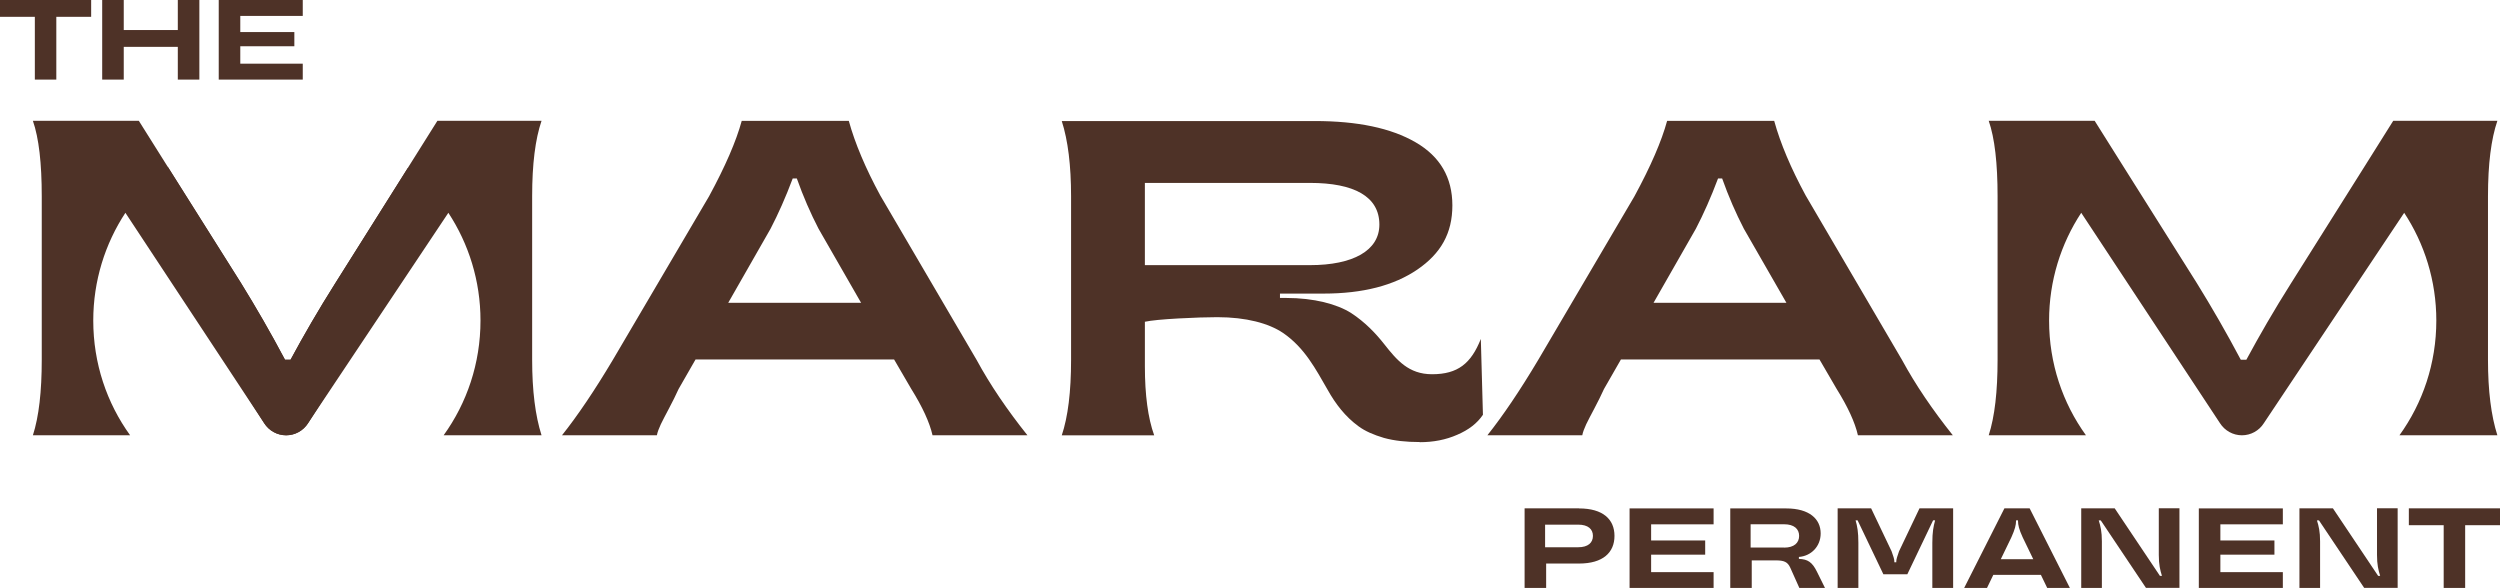
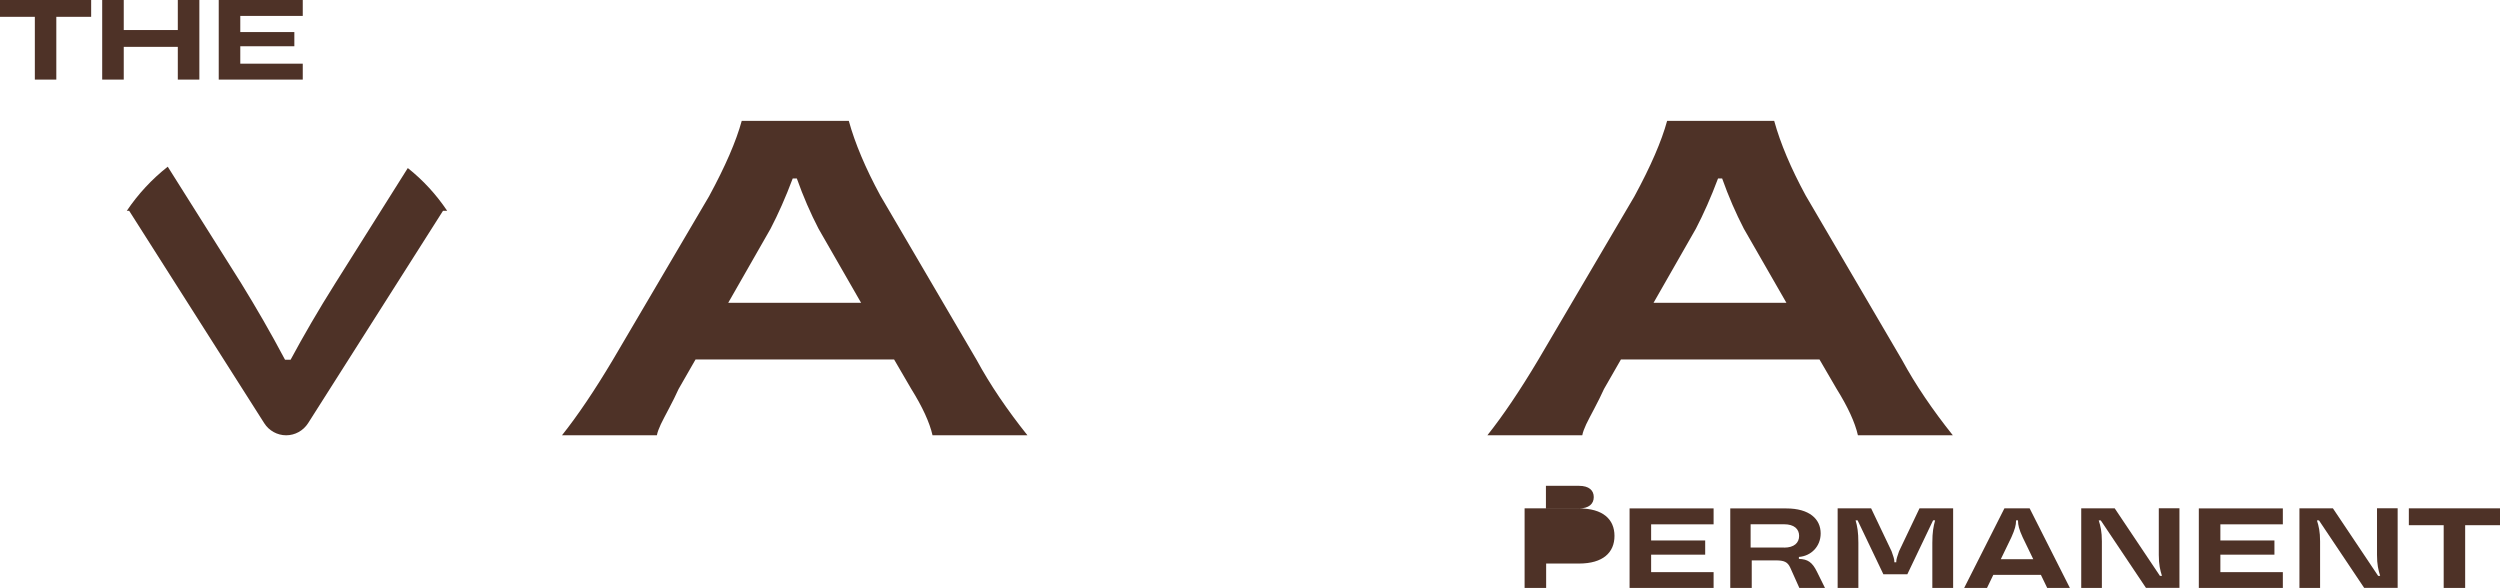
<svg xmlns="http://www.w3.org/2000/svg" id="Layer_2" data-name="Layer 2" viewBox="0 0 332.94 78.3">
  <defs>
    <style>
      .cls-1 {
        fill: #4e3227;
      }
    </style>
  </defs>
  <g id="Layer_1-2" data-name="Layer 1">
-     <path class="cls-1" d="M70.87,26.13c0-4.28.42-7.61,1.25-10.04h-13.87l-3.95,6.29-9.68,15.38c-2.23,3.53-4.19,6.92-5.93,10.15h-.74c-1.9-3.59-3.86-6.98-5.85-10.2l-9.77-15.51-3.84-6.11H4.38c.8,2.3,1.18,5.67,1.18,10.04v21.78c0,4.24-.38,7.57-1.18,10.06h12.95c-3.1-4.29-4.91-9.57-4.91-15.28,0-5.31,1.58-10.24,4.28-14.35l18.48,28.02c.64,1,1.74,1.61,2.92,1.61h0c1.19,0,2.29-.61,2.92-1.61l18.69-28.02c2.7,4.11,4.28,9.04,4.28,14.35,0,5.71-1.81,10.98-4.91,15.28h13.04c-.83-2.61-1.25-5.93-1.25-10.06v-21.78Z" />
-     <path class="cls-1" d="M331.34,26.13c0-4.28.42-7.61,1.25-10.04h-13.87l-3.95,6.29-9.68,15.38c-2.23,3.53-4.19,6.92-5.93,10.15h-.74c-1.9-3.59-3.86-6.98-5.85-10.2l-9.77-15.51-3.84-6.11h-14.11c.8,2.3,1.18,5.67,1.18,10.04v21.78c0,4.24-.38,7.57-1.18,10.06h12.95c-3.1-4.29-4.91-9.57-4.91-15.28,0-5.31,1.58-10.24,4.28-14.35l18.48,28.02c.64,1,1.74,1.61,2.92,1.61h0c1.19,0,2.29-.61,2.92-1.61l18.69-28.02c2.7,4.11,4.28,9.04,4.28,14.35,0,5.71-1.81,10.98-4.91,15.28h13.04c-.83-2.61-1.25-5.93-1.25-10.06v-21.78Z" />
    <path class="cls-1" d="M74.85,57.96c2.07-2.6,4.32-5.93,6.77-10.04l12.81-21.78c2.17-4,3.61-7.33,4.35-10.04h14.26c.83,3.01,2.23,6.31,4.19,9.93l12.83,21.9c1.79,3.3,4.05,6.63,6.77,10.04h-12.64c-.39-1.72-1.35-3.8-2.86-6.22l-2.26-3.88h-26.44l-2.26,3.94c-.36.82-.8,1.66-1.27,2.57-.47.9-.85,1.6-1.1,2.13-.25.56-.44,1.02-.52,1.46h-12.64ZM96.97,40.33h17.71l-5.67-9.87c-1.07-2.07-2.04-4.29-2.89-6.69h-.55c-.94,2.51-1.93,4.73-2.95,6.69l-5.64,9.87Z" />
-     <path class="cls-1" d="M189.07,58.87c-1.79,0-3.39-.17-4.76-.55-1.38-.41-2.51-.9-3.39-1.55-1.76-1.28-3.06-2.98-4.1-4.84-1.6-2.77-3.06-5.61-5.95-7.59-1.9-1.28-4.9-2.1-8.76-2.1-1.35,0-3.08.06-5.18.17-2.12.12-3.61.26-4.46.44v5.93c0,3.82.41,6.89,1.24,9.2h-12.31c.83-2.48,1.24-5.81,1.24-10.04v-21.78c0-4.12-.41-7.45-1.24-10.04h33.68c5.7,0,10.16.93,13.44,2.83,3.28,1.9,4.9,4.7,4.9,8.41s-1.54,6.4-4.65,8.53c-3.11,2.13-7.27,3.21-12.5,3.21h-5.81v.58h.8c3.75,0,6.8.82,8.68,2.01,1.84,1.2,3.28,2.71,4.41,4.15,1.68,2.13,3.25,4,6.36,4,3.44,0,5.2-1.43,6.5-4.7l.28,10.1c-.77,1.14-1.9,2.01-3.42,2.66-1.51.67-3.19.99-4.98.99ZM152.47,35.31h22c5.7,0,9.23-1.93,9.23-5.4,0-3.77-3.42-5.55-9.23-5.55h-22v10.95Z" />
    <path class="cls-1" d="M198.09,57.96c2.07-2.6,4.32-5.93,6.77-10.04l12.81-21.78c2.17-4,3.61-7.33,4.35-10.04h14.26c.83,3.01,2.23,6.31,4.19,9.93l12.83,21.9c1.79,3.3,4.05,6.63,6.77,10.04h-12.64c-.39-1.72-1.35-3.8-2.86-6.22l-2.26-3.88h-26.44l-2.26,3.94c-.36.82-.8,1.66-1.27,2.57-.47.9-.85,1.6-1.1,2.13-.25.56-.44,1.02-.52,1.46h-12.64ZM220.2,40.33h17.71l-5.67-9.87c-1.07-2.07-2.04-4.29-2.89-6.69h-.55c-.94,2.51-1.93,4.73-2.95,6.69l-5.64,9.87Z" />
    <g>
      <path class="cls-1" d="M4.64,10.6V2.24H0V0h12.14v2.24h-4.64v8.36h-2.87Z" />
      <path class="cls-1" d="M23.68,0h2.87v10.6h-2.87v-4.36h-7.2v4.36h-2.87V0h2.87v4h7.2V0Z" />
      <path class="cls-1" d="M40.32,2.12h-8.32v2.15h7.2v1.89h-7.2v2.32h8.32v2.12h-11.19V0h11.19v2.12Z" />
    </g>
    <g>
-       <path class="cls-1" d="M210.29,67.71c3.19,0,4.72,1.45,4.72,3.66s-1.53,3.68-4.72,3.68h-4.38v3.25h-2.87v-10.6h7.24ZM210.18,72.88c1.32,0,1.96-.61,1.96-1.51s-.64-1.5-1.96-1.5h-4.41v3.01h4.41Z" />
+       <path class="cls-1" d="M210.29,67.71c3.19,0,4.72,1.45,4.72,3.66s-1.53,3.68-4.72,3.68h-4.38v3.25h-2.87v-10.6h7.24Zc1.32,0,1.96-.61,1.96-1.51s-.64-1.5-1.96-1.5h-4.41v3.01h4.41Z" />
      <path class="cls-1" d="M228.21,69.83h-8.32v2.15h7.2v1.89h-7.2v2.32h8.32v2.12h-11.19v-10.6h11.19v2.12Z" />
      <path class="cls-1" d="M243.04,78.3h-3.41l-1.22-2.72c-.34-.73-.8-.95-1.9-.95h-3.22v3.68h-2.86v-10.6h7.45c3.09,0,4.59,1.41,4.59,3.33,0,1.73-1.27,3.01-2.9,3.13v.26c1.16.04,1.77.42,2.4,1.7l1.08,2.18ZM237.6,72.93c1.34,0,2-.64,2-1.56s-.66-1.55-2-1.55h-4.46v3.1h4.46Z" />
      <path class="cls-1" d="M244.73,78.3v-10.6h4.46l2.72,5.71c.23.62.37,1.07.37,1.33v.14h.26v-.14c0-.26.15-.71.37-1.33l2.72-5.71h4.48v10.6h-2.77v-6c0-1.45.15-2.19.37-3h-.27l-3.43,7.18h-3.19l-3.43-7.18h-.27c.23.8.37,1.55.37,3v6h-2.75Z" />
      <path class="cls-1" d="M272.64,78.3l-.84-1.74h-6.34l-.84,1.74h-3.04l5.36-10.6h3.36l5.36,10.6h-3.03ZM266.47,74.47h4.31l-1.42-2.94c-.47-1.03-.61-1.6-.61-2.18v-.05h-.26v.05c0,.57-.15,1.15-.61,2.18l-1.42,2.94Z" />
      <path class="cls-1" d="M277.17,78.3v-10.6h4.46l6.02,8.99h.27c-.24-.76-.42-1.5-.42-2.79v-6.21h2.75v10.6h-4.46l-6.02-8.99h-.27c.24.76.42,1.5.42,2.79v6.21h-2.75Z" />
      <path class="cls-1" d="M304.02,69.83h-8.32v2.15h7.2v1.89h-7.2v2.32h8.32v2.12h-11.19v-10.6h11.19v2.12Z" />
      <path class="cls-1" d="M306.23,78.3v-10.6h4.46l6.02,8.99h.27c-.24-.76-.42-1.5-.42-2.79v-6.21h2.75v10.6h-4.46l-6.02-8.99h-.27c.24.76.42,1.5.42,2.79v6.21h-2.75Z" />
      <path class="cls-1" d="M325.44,78.3v-8.36h-4.64v-2.24h12.14v2.24h-4.64v8.36h-2.87Z" />
    </g>
    <path class="cls-1" d="M59.54,28.07h-.54l-17.97,28.29c-.64,1-1.74,1.61-2.92,1.61h0c-1.18,0-2.29-.61-2.92-1.61l-17.99-28.29h-.31c1.5-2.23,3.35-4.22,5.45-5.87l9.77,15.51c1.99,3.23,3.95,6.61,5.85,10.2h.74c1.74-3.23,3.7-6.61,5.93-10.15l9.68-15.38c2.03,1.61,3.79,3.53,5.24,5.69Z" />
  </g>
</svg>